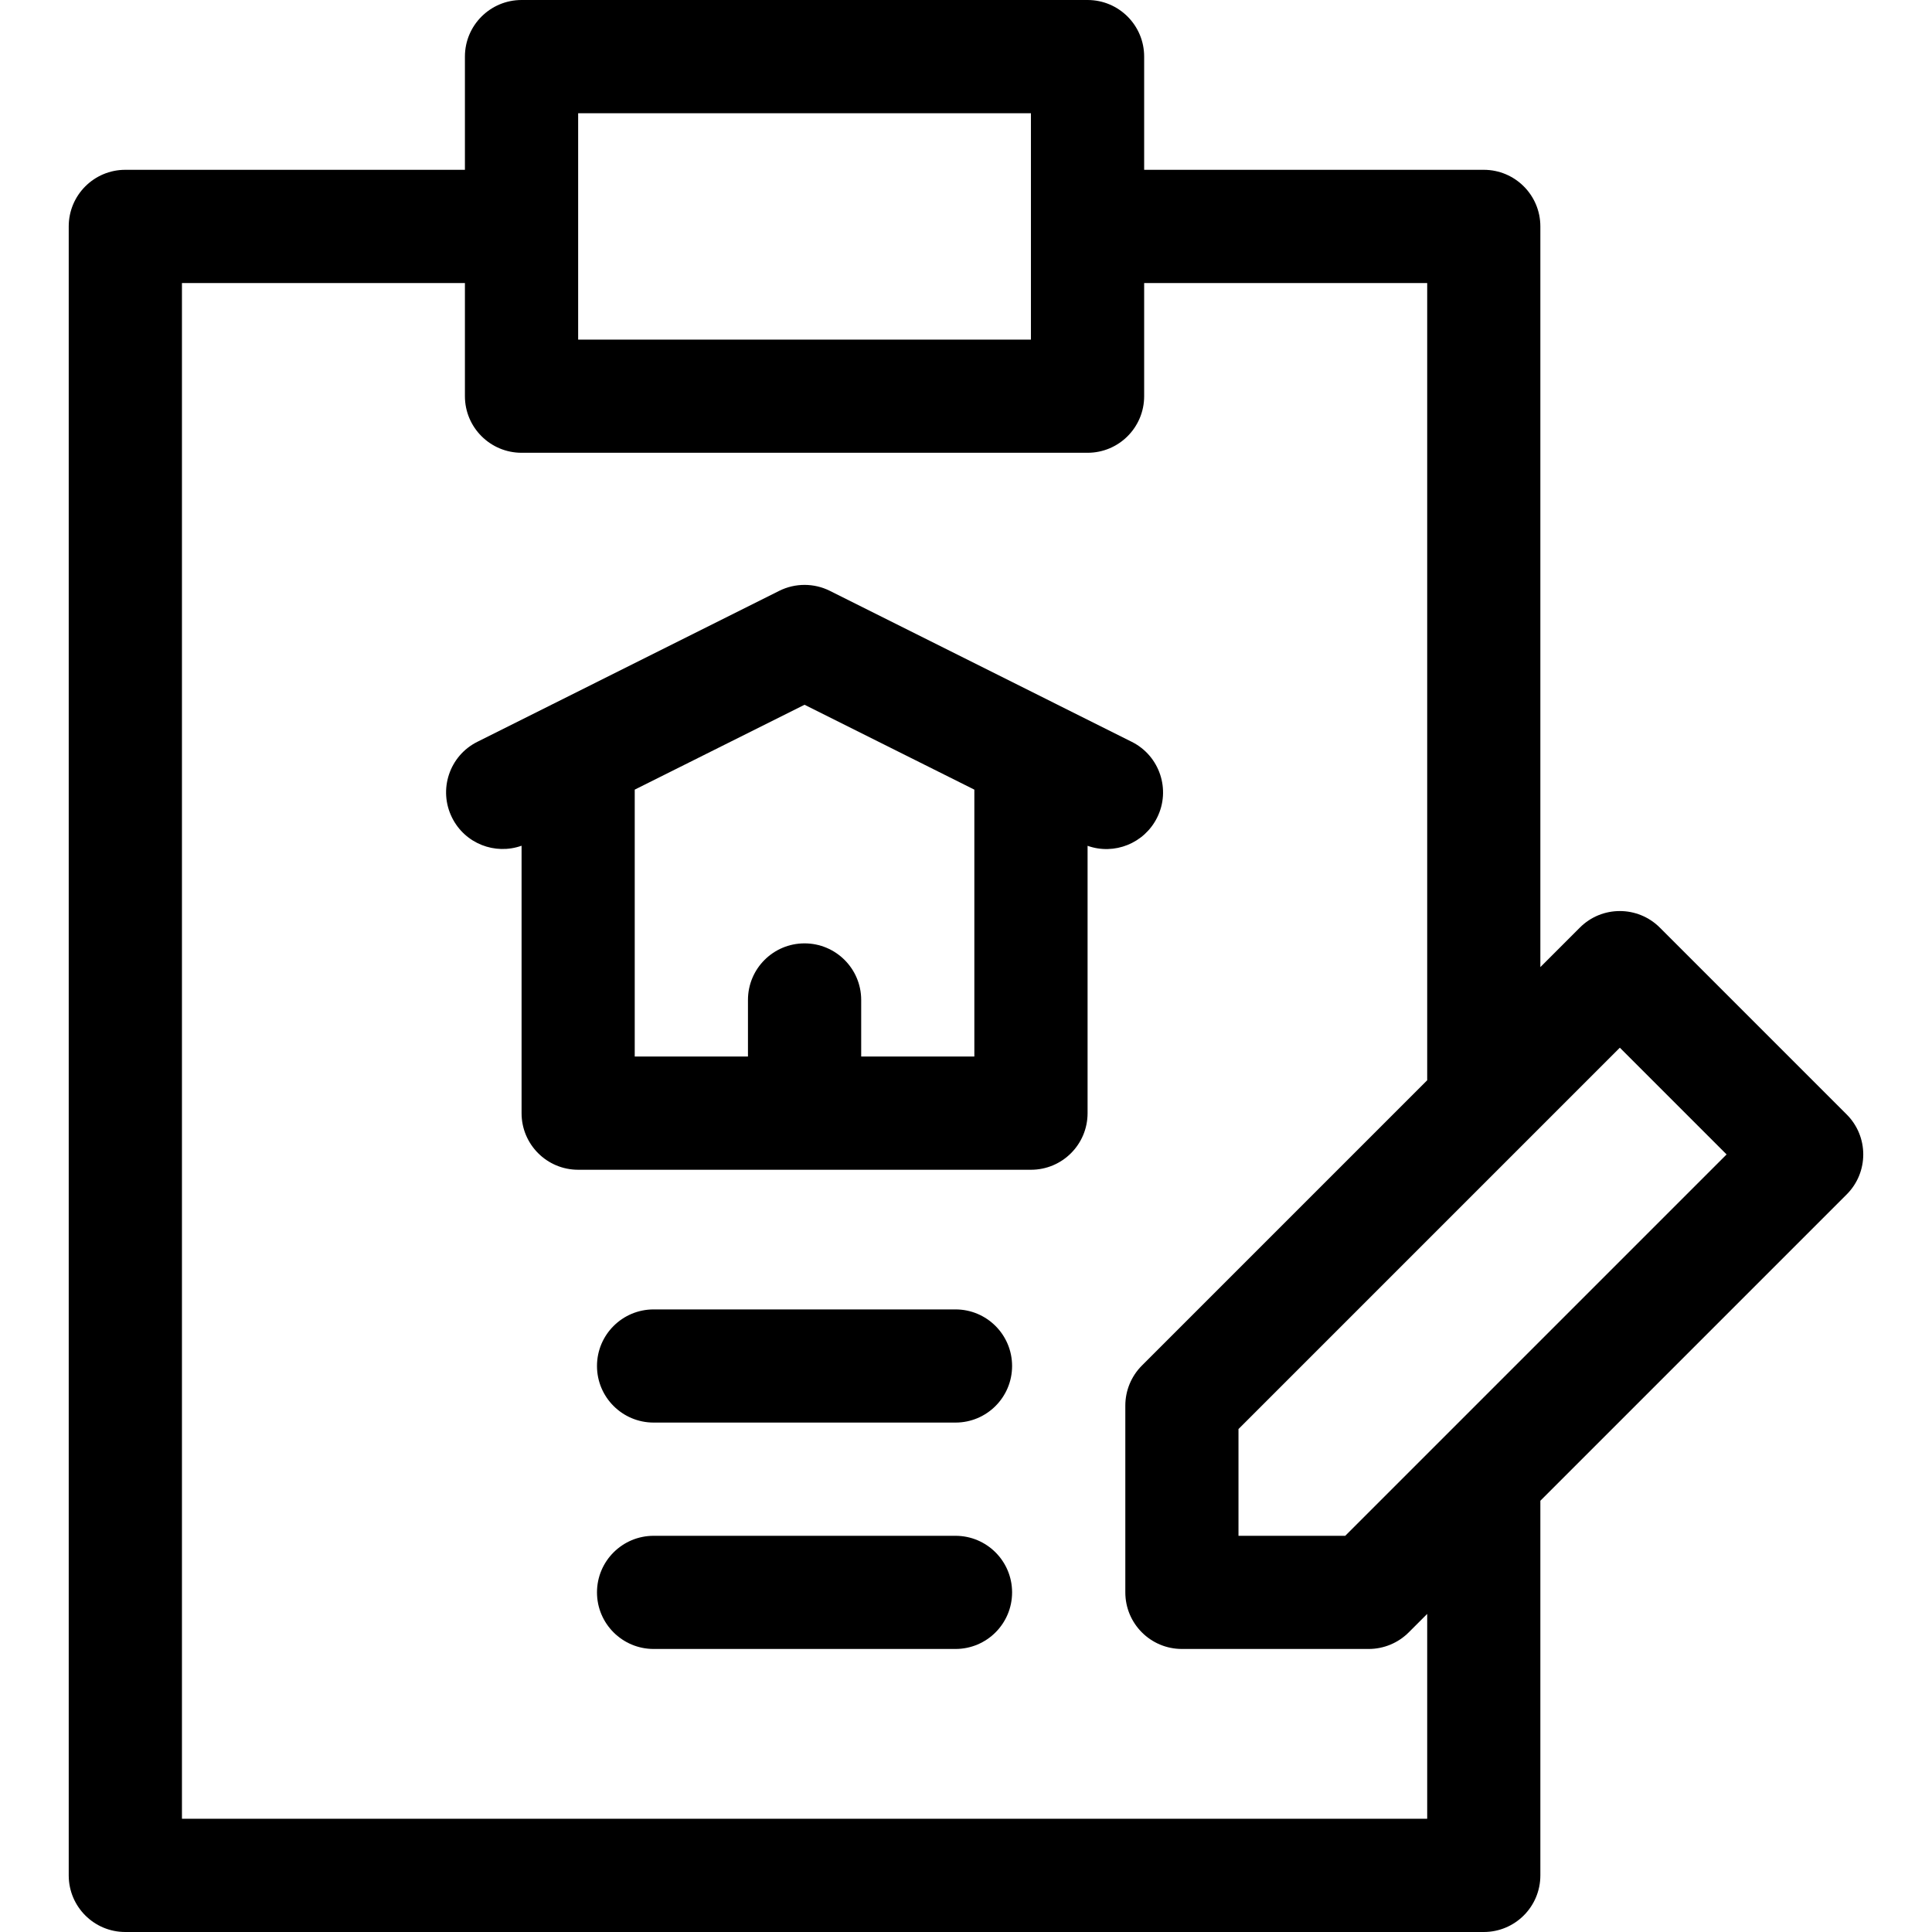
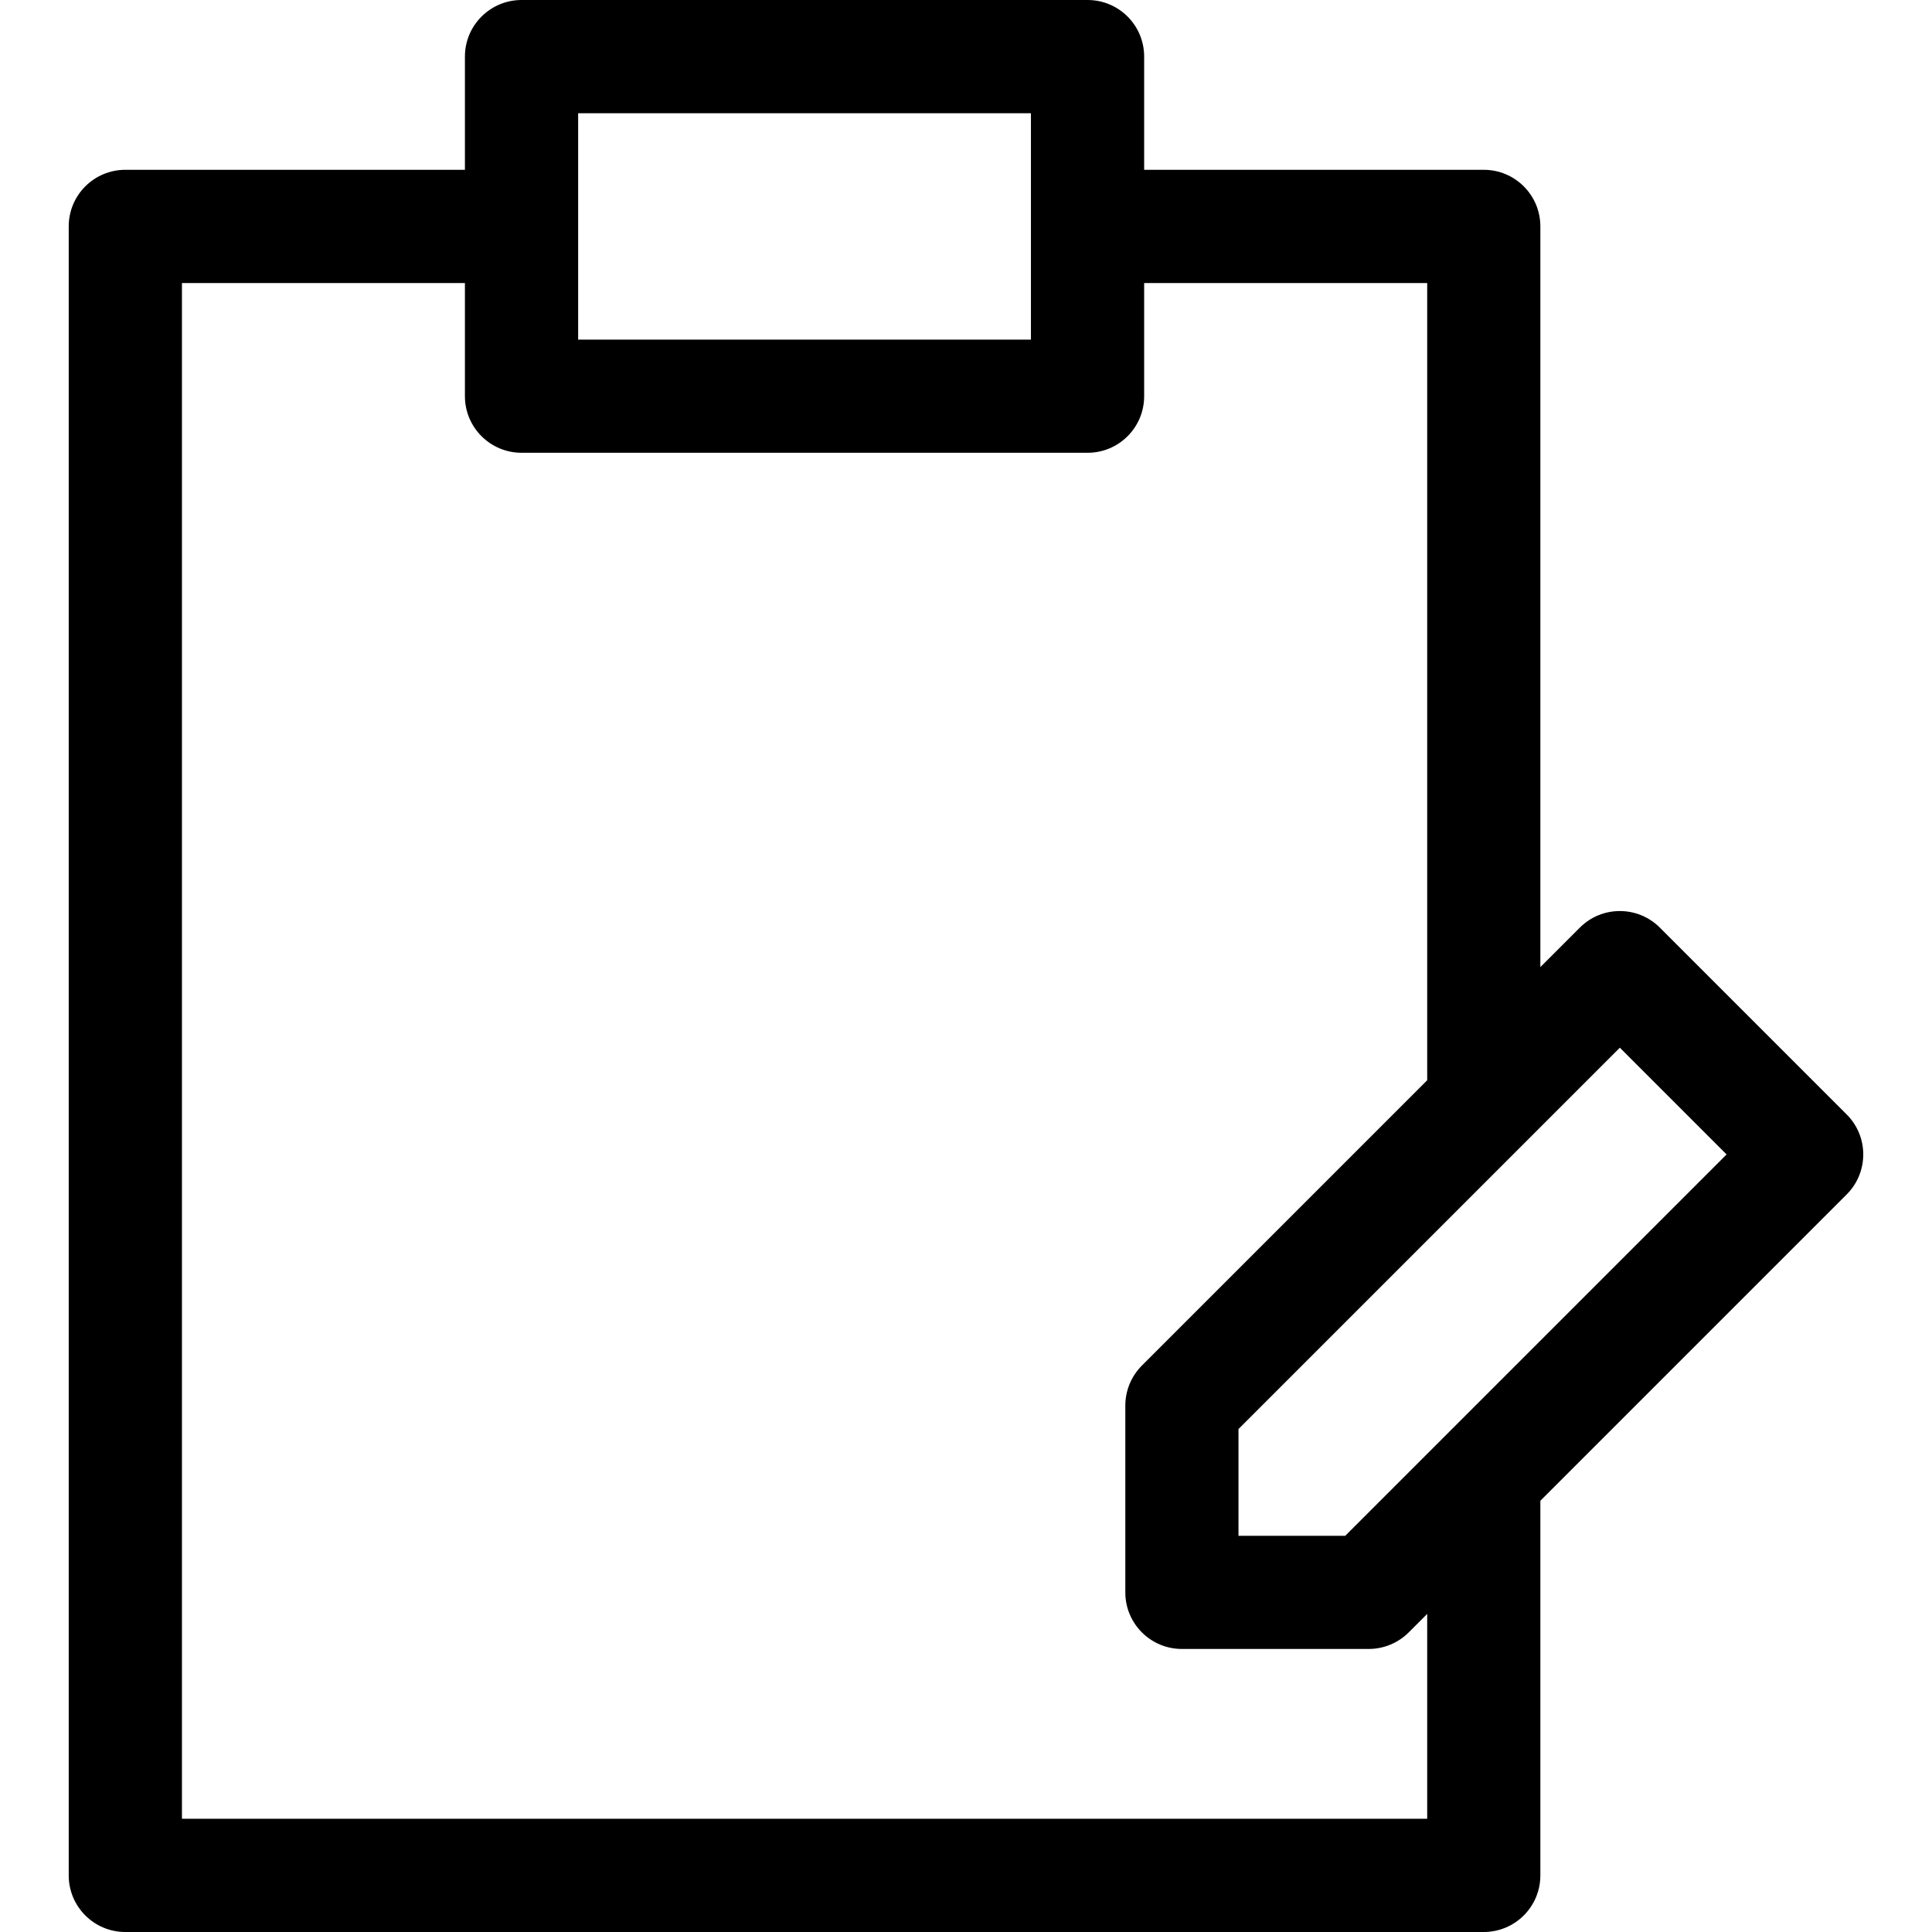
<svg xmlns="http://www.w3.org/2000/svg" width="28" height="28" viewBox="0 0 28 28" fill="none">
  <g clip-path="url(#clip0_2211_360)">
-     <path d="M13.848 22.258H9.473C9.02 22.258 8.652 22.625 8.652 23.078C8.652 23.531 9.02 23.898 9.473 23.898H13.848C14.301 23.898 14.668 23.531 14.668 23.078C14.668 22.625 14.301 22.258 13.848 22.258Z" fill="black" />
-     <path d="M13.848 18.977H9.473C9.02 18.977 8.652 19.344 8.652 19.797C8.652 20.25 9.02 20.617 9.473 20.617H13.848C14.301 20.617 14.668 20.25 14.668 19.797C14.668 19.344 14.301 18.977 13.848 18.977Z" fill="black" />
    <path d="M26.763 16.151L24.056 13.444C23.736 13.124 23.216 13.123 22.896 13.444L22.324 14.016V3.281C22.324 2.828 21.957 2.461 21.504 2.461H16.582V0.82C16.582 0.367 16.215 0 15.762 0H7.559C7.106 0 6.738 0.367 6.738 0.82V2.461H1.816C1.363 2.461 0.996 2.828 0.996 3.281V27.18C0.996 27.633 1.363 28 1.816 28H21.504C21.957 28 22.324 27.633 22.324 27.18V21.75L26.763 17.311C27.084 16.991 27.084 16.471 26.763 16.151ZM14.941 1.641V4.922H8.379V1.641H14.941ZM20.684 26.359H2.637V4.102H6.738V5.742C6.738 6.195 7.106 6.562 7.559 6.562H15.762C16.215 6.562 16.582 6.195 16.582 5.742V4.102H20.684V15.656L16.549 19.791C16.395 19.945 16.309 20.154 16.309 20.371V23.078C16.309 23.531 16.676 23.898 17.129 23.898H19.836C20.053 23.898 20.262 23.812 20.416 23.658L20.684 23.39V26.359ZM19.496 22.258H17.949V20.711L23.476 15.184L25.023 16.731L19.496 22.258Z" fill="black" />
-     <path d="M16.769 11.851C16.972 11.446 16.807 10.953 16.402 10.751L12.027 8.563C11.796 8.448 11.524 8.448 11.293 8.563L6.918 10.751C6.513 10.953 6.349 11.446 6.552 11.851C6.739 12.226 7.174 12.394 7.559 12.257V16.133C7.559 16.586 7.926 16.953 8.379 16.953H14.942C15.395 16.953 15.762 16.586 15.762 16.133V12.258C16.15 12.396 16.583 12.223 16.769 11.851ZM12.481 15.312V14.492C12.481 14.039 12.113 13.672 11.66 13.672C11.207 13.672 10.84 14.039 10.84 14.492V15.312H9.199V11.444L11.66 10.214L14.121 11.444V15.312H12.481Z" fill="black" />
  </g>
  <defs>
    <clipPath id="clip0_2211_360">
      <rect width="28" height="28" fill="white" />
    </clipPath>
  </defs>
</svg>